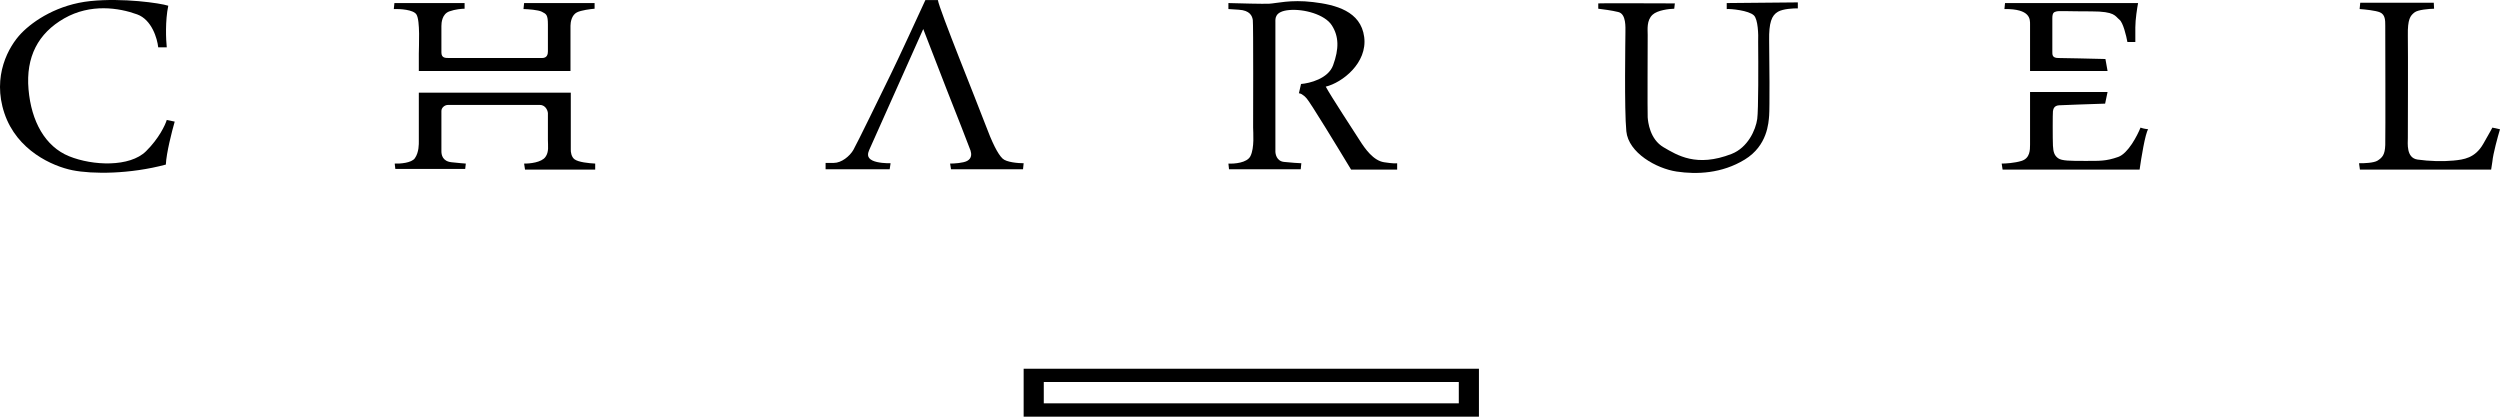
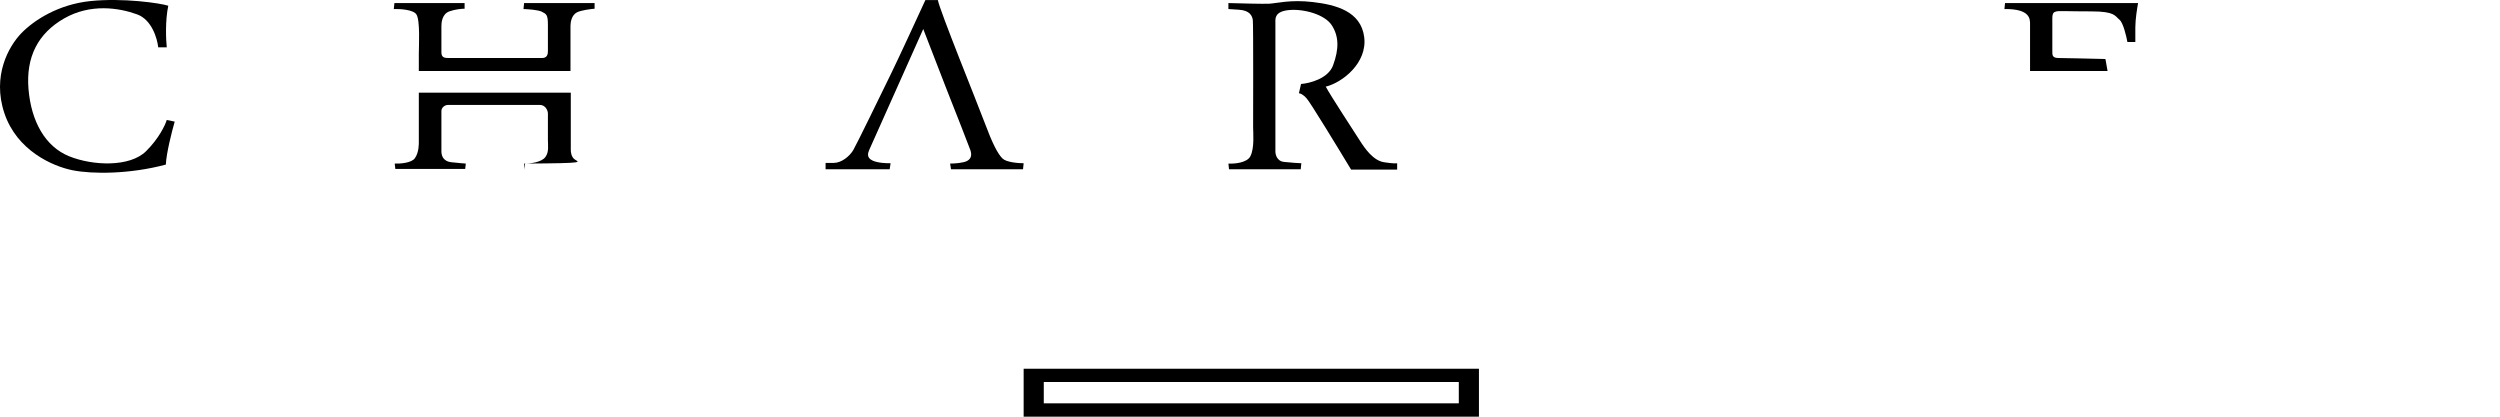
<svg xmlns="http://www.w3.org/2000/svg" width="240" height="40" viewBox="0 0 240 40" fill="none">
  <path d="M85.409 16.247H79.257V15.639H80.048C80.781 15.639 81.572 15 81.923 14.392C82.275 13.785 84.589 9.021 85.526 7.103C86.276 5.569 88.046 1.732 88.837 0.006H90.038C90.155 0.869 93.846 9.949 94.549 11.835C95.252 13.721 95.78 14.776 96.248 15.223C96.623 15.582 97.752 15.671 98.27 15.671L98.211 16.247H91.297L91.21 15.703C91.6 15.703 92.475 15.652 92.85 15.447C93.319 15.191 93.26 14.744 93.172 14.456C93.102 14.226 91.62 10.46 90.887 8.606L88.632 2.787C86.942 6.56 83.54 14.162 83.446 14.392C83.329 14.68 83.153 15.128 83.769 15.415C84.261 15.646 85.126 15.682 85.497 15.671L85.409 16.247Z" fill="black" />
  <path d="M121.823 0.358C121.261 0.383 118.991 0.326 117.927 0.294V0.869C117.946 0.869 118.173 0.882 118.923 0.933C120.007 0.997 120.212 1.541 120.27 1.924C120.329 2.308 120.3 11.803 120.3 12.25C120.3 12.698 120.446 14.201 120.036 15C119.708 15.639 118.493 15.735 117.927 15.703L117.985 16.247H124.87L124.928 15.671C124.665 15.661 123.962 15.62 123.259 15.543C122.556 15.467 122.419 14.787 122.438 14.456V2.116C122.438 1.796 122.35 1.093 123.757 0.965C125.163 0.837 127.184 1.381 127.858 2.436C128.532 3.491 128.561 4.674 127.975 6.272C127.506 7.551 125.729 7.998 124.899 8.062L124.694 8.958C124.792 8.947 125.081 9.034 125.456 9.469C125.831 9.904 128.444 14.19 129.704 16.279H134.127V15.671C134.049 15.693 133.688 15.703 132.867 15.575C131.842 15.415 131.051 14.296 130.524 13.465C129.996 12.634 127.77 9.245 127.272 8.318C128.854 7.935 131.285 6.048 130.963 3.555C130.641 1.061 128.209 0.454 126.042 0.198C123.874 -0.058 122.526 0.326 121.823 0.358Z" fill="black" />
-   <path d="M160.786 0.326C158.354 0.315 153.479 0.3 153.433 0.326V0.837C153.823 0.88 154.757 1.004 155.366 1.157C156.128 1.349 156.04 2.628 156.04 3.139C156.04 3.651 155.923 10.524 156.128 12.602C156.333 14.68 159.028 16.183 160.961 16.47C162.895 16.758 165.297 16.662 167.494 15.319C169.691 13.977 169.779 11.771 169.838 11.1C169.897 10.428 169.867 5.633 169.838 3.906C169.809 2.18 170.072 1.477 170.688 1.125C171.18 0.844 172.162 0.795 172.592 0.805V0.23L165.766 0.294V0.869C166.147 0.837 167.875 0.997 168.373 1.477C168.772 1.86 168.813 3.32 168.783 4.002C168.803 6.123 168.813 10.575 168.695 11.419C168.549 12.474 167.787 14.169 166.235 14.776C162.866 16.087 161.02 14.904 159.702 14.137C158.384 13.369 158.208 11.707 158.178 11.259C158.149 10.812 158.178 3.906 158.178 3.363C158.178 2.819 158.061 1.956 158.647 1.413C159.116 0.978 160.229 0.848 160.727 0.837L160.786 0.326Z" fill="black" />
  <path d="M192.483 0.294L192.425 0.869C194.944 0.837 194.885 1.86 194.885 2.34V6.816H202.326L202.121 5.665C200.823 5.633 198.102 5.569 197.61 5.569C196.995 5.569 197.024 5.249 197.024 4.929V1.764C197.024 1.221 197.17 1.157 197.434 1.093C197.698 1.029 198.489 1.093 200.774 1.093C203.059 1.093 203.029 1.541 203.469 1.892C203.82 2.174 204.123 3.437 204.231 4.034H204.992V2.627C204.992 1.86 205.168 0.752 205.256 0.294H192.483Z" fill="black" />
-   <path d="M192.249 16.279L192.161 15.703C192.522 15.703 193.409 15.652 194.065 15.447C194.885 15.191 194.885 14.392 194.885 13.881V8.83H202.326L202.092 9.949C200.783 9.991 198.067 10.083 197.668 10.108C197.17 10.14 197.112 10.492 197.082 10.684C197.053 10.876 197.053 13.337 197.082 13.977C197.112 14.616 197.229 14.936 197.581 15.191C197.932 15.447 198.752 15.447 200.158 15.447C201.565 15.447 202.18 15.479 203.352 15.064C204.289 14.731 205.168 13.05 205.49 12.25C205.559 12.282 205.801 12.359 206.223 12.41C205.941 12.819 205.559 15.16 205.402 16.279H192.249Z" fill="black" />
-   <path d="M233.643 0.262H226.583L226.524 0.869C227.012 0.901 228.089 1.01 228.487 1.189C228.985 1.413 228.985 1.956 228.985 2.468C228.985 2.979 229.014 12.954 228.985 13.913C228.956 14.872 228.692 15.128 228.253 15.415C227.901 15.646 226.915 15.682 226.466 15.671L226.553 16.279H239.15C239.17 16.129 239.221 15.767 239.268 15.511C239.338 14.744 239.785 13.124 240 12.41L239.268 12.25C239.238 12.314 239.021 12.717 238.389 13.817C237.598 15.192 236.514 15.319 235.518 15.415C234.522 15.511 233.203 15.479 232.09 15.319C230.977 15.16 231.153 13.753 231.153 13.242C231.153 12.73 231.182 5.025 231.153 3.427C231.124 1.828 231.387 1.509 231.797 1.189C232.125 0.933 233.184 0.848 233.672 0.837L233.643 0.262Z" fill="black" />
  <path d="M15.921 15.799C15.968 14.699 16.507 12.591 16.771 11.675L16.009 11.515C15.862 12.005 15.259 13.293 14.017 14.52C12.464 16.055 8.919 15.927 6.634 15C4.349 14.073 3.002 11.675 2.738 8.574C2.475 5.473 3.646 3.203 6.166 1.764C8.685 0.326 11.41 0.741 13.167 1.381C14.573 1.892 15.101 3.704 15.189 4.546H16.009C15.931 3.81 15.851 1.982 16.155 0.55C15.364 0.294 11.79 -0.218 8.685 0.102C5.58 0.422 3.236 1.956 2.035 3.203C0.834 4.45 -0.777 7.295 0.424 10.876C1.625 14.456 5.053 15.959 6.957 16.343C8.861 16.726 12.464 16.726 15.921 15.799Z" fill="black" />
  <path d="M39.972 1.381C39.668 0.92 38.4 0.848 37.805 0.869L37.863 0.294H44.601V0.837C44.347 0.837 43.699 0.888 43.136 1.093C42.433 1.349 42.375 2.18 42.375 2.5V5.025C42.375 5.569 42.726 5.569 43.136 5.569H52.042C52.54 5.569 52.599 5.185 52.599 4.929V2.372C52.599 1.423 52.455 1.35 52.027 1.132L52.013 1.125C51.661 0.946 50.694 0.88 50.255 0.869L50.314 0.294H57.081V0.837C56.68 0.869 55.78 0.984 55.382 1.189C54.884 1.445 54.767 2.116 54.767 2.468V6.816H40.207V5.153C40.207 4.482 40.353 1.956 39.972 1.381Z" fill="black" />
-   <path d="M54.796 8.894H40.207V13.561C40.207 13.785 40.236 14.616 39.826 15.191C39.498 15.652 38.4 15.724 37.892 15.703L37.951 16.215H44.66L44.718 15.703C44.552 15.692 44.044 15.652 43.341 15.575C42.462 15.479 42.375 14.84 42.375 14.52V10.652C42.375 10.332 42.697 10.076 42.99 10.076H51.837C52.423 10.076 52.599 10.716 52.599 10.844V13.433C52.599 13.977 52.716 14.584 52.364 15.064C51.989 15.601 50.841 15.714 50.314 15.703L50.401 16.279H57.139V15.703C56.524 15.671 55.528 15.575 55.147 15.287C54.843 15.057 54.786 14.573 54.796 14.36V8.894Z" fill="black" />
+   <path d="M54.796 8.894H40.207V13.561C40.207 13.785 40.236 14.616 39.826 15.191C39.498 15.652 38.4 15.724 37.892 15.703L37.951 16.215H44.66L44.718 15.703C44.552 15.692 44.044 15.652 43.341 15.575C42.462 15.479 42.375 14.84 42.375 14.52V10.652C42.375 10.332 42.697 10.076 42.99 10.076H51.837C52.423 10.076 52.599 10.716 52.599 10.844V13.433C52.599 13.977 52.716 14.584 52.364 15.064C51.989 15.601 50.841 15.714 50.314 15.703L50.401 16.279V15.703C56.524 15.671 55.528 15.575 55.147 15.287C54.843 15.057 54.786 14.573 54.796 14.36V8.894Z" fill="black" />
  <path fill-rule="evenodd" clip-rule="evenodd" d="M141.978 35.396H98.27V40H141.978V35.396ZM140.045 36.675H100.203V38.721H140.045V36.675Z" fill="black" />
</svg>